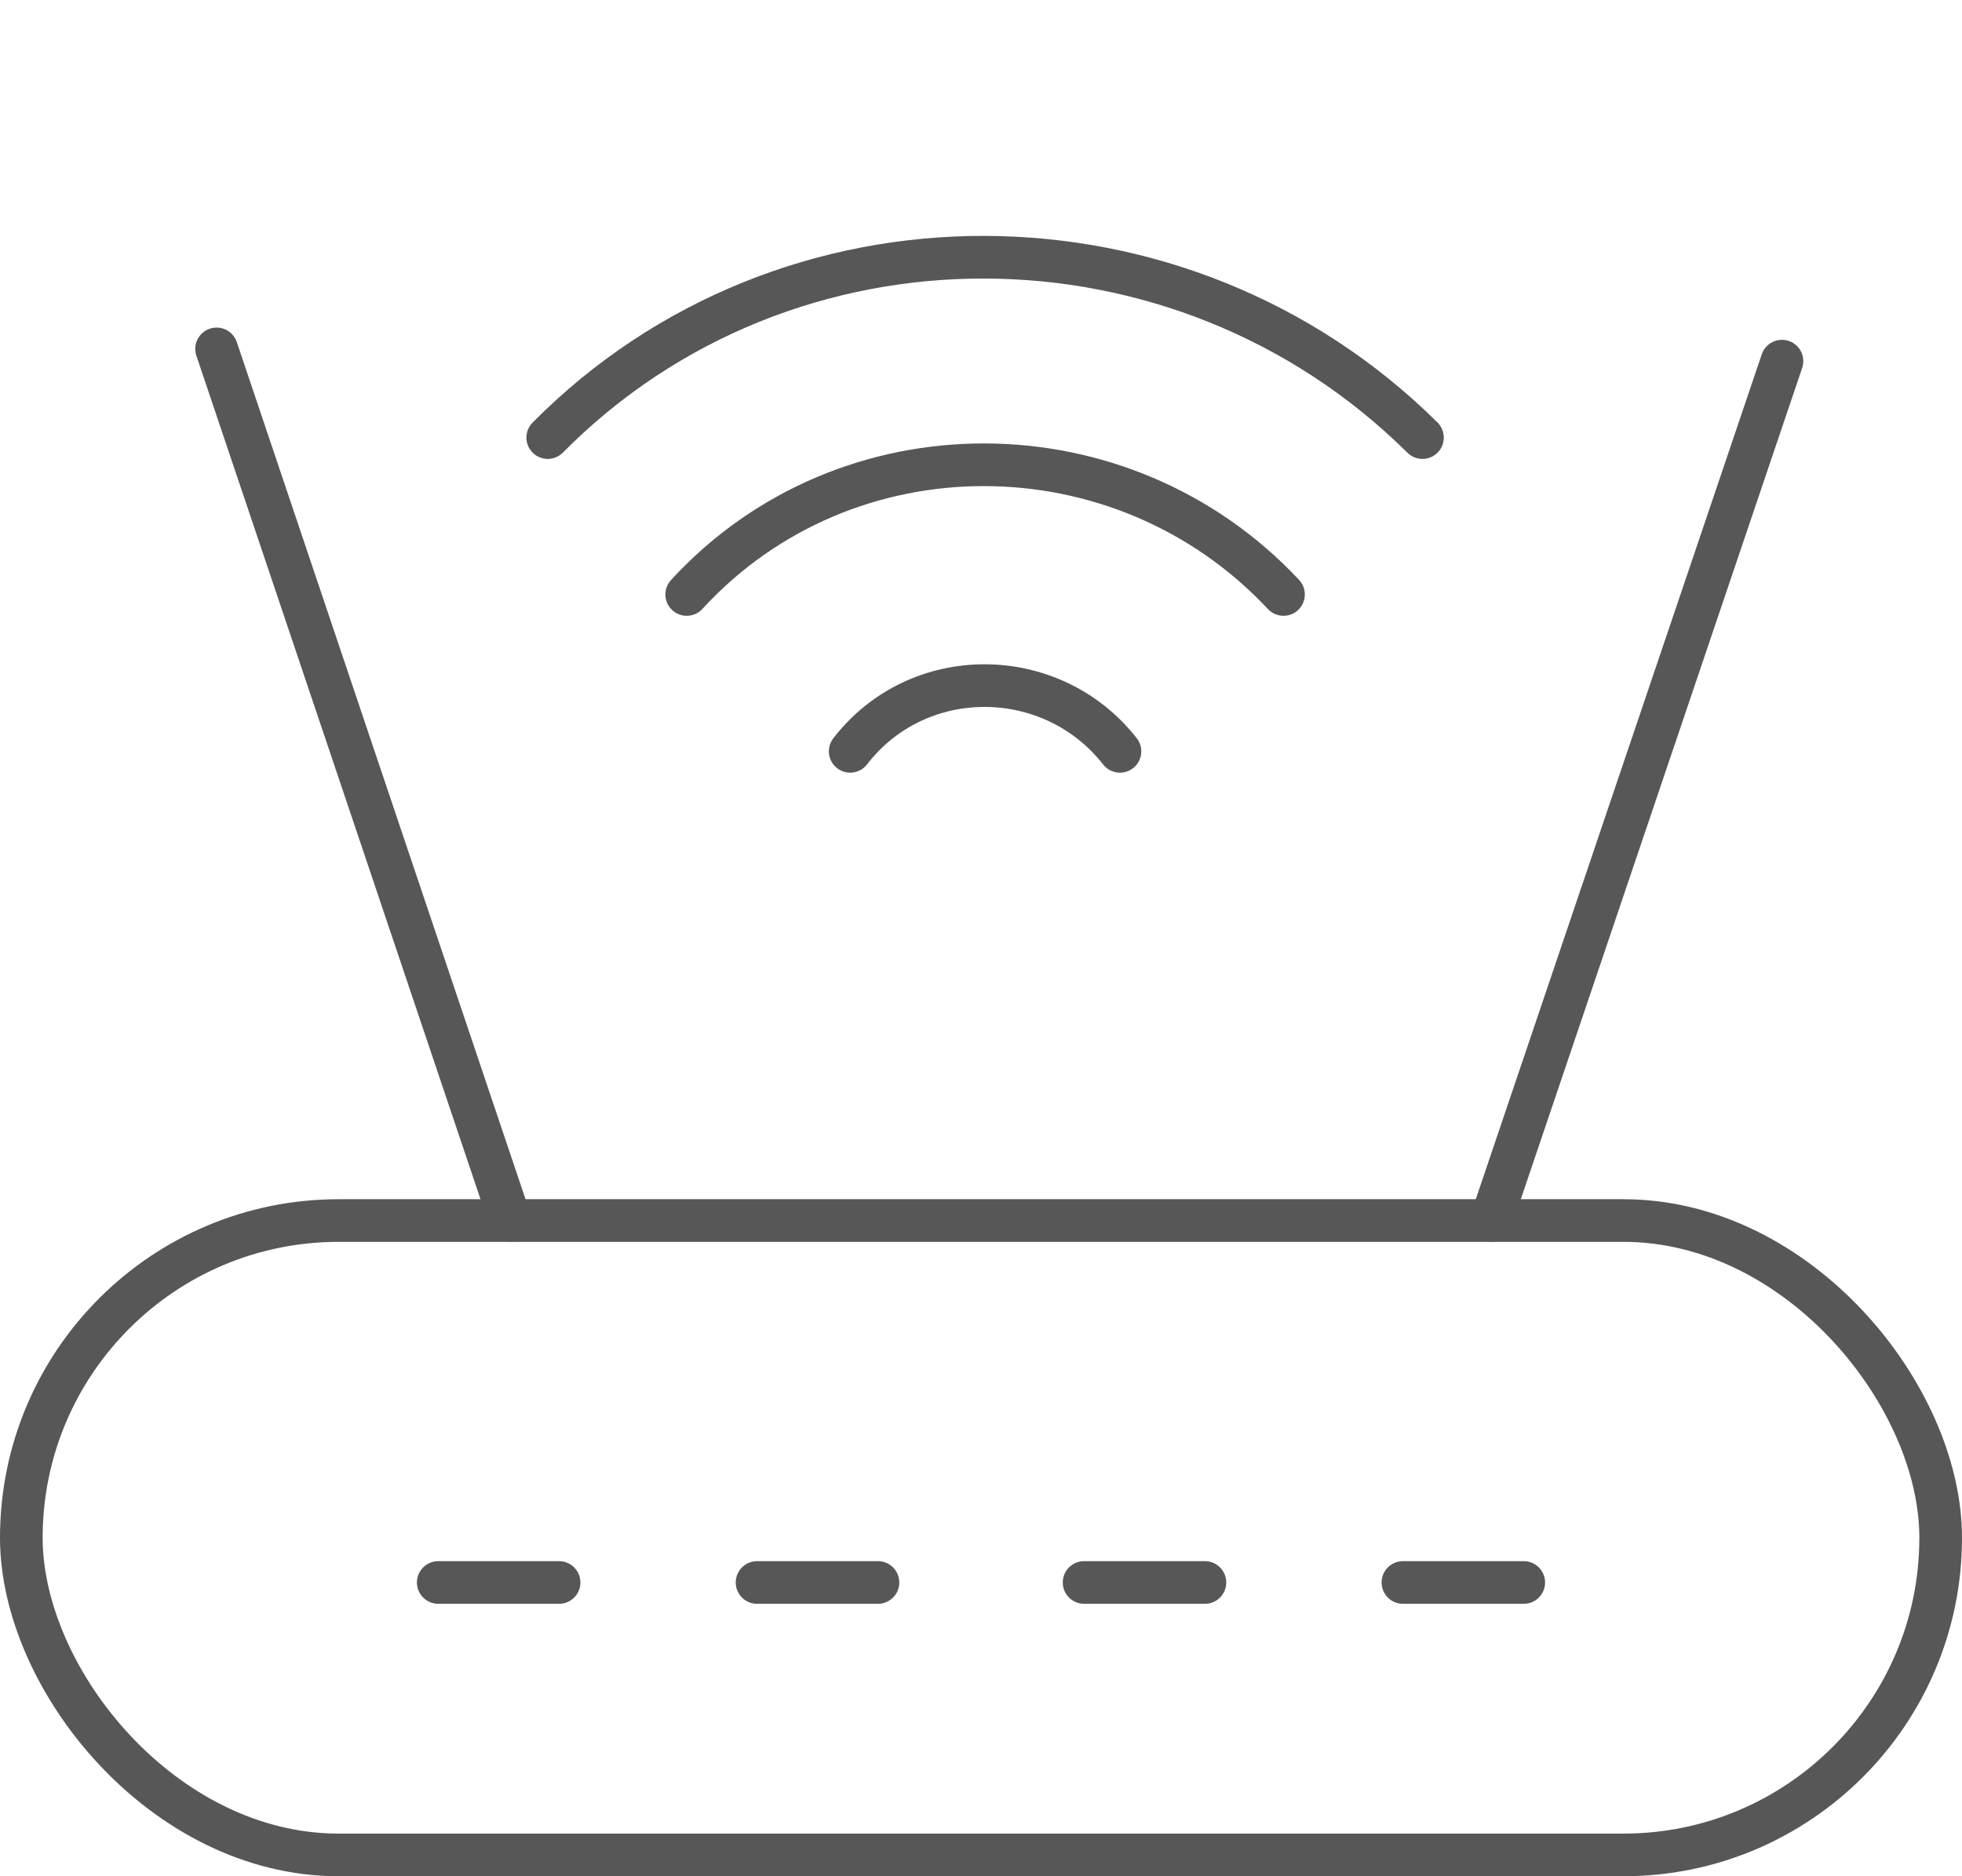
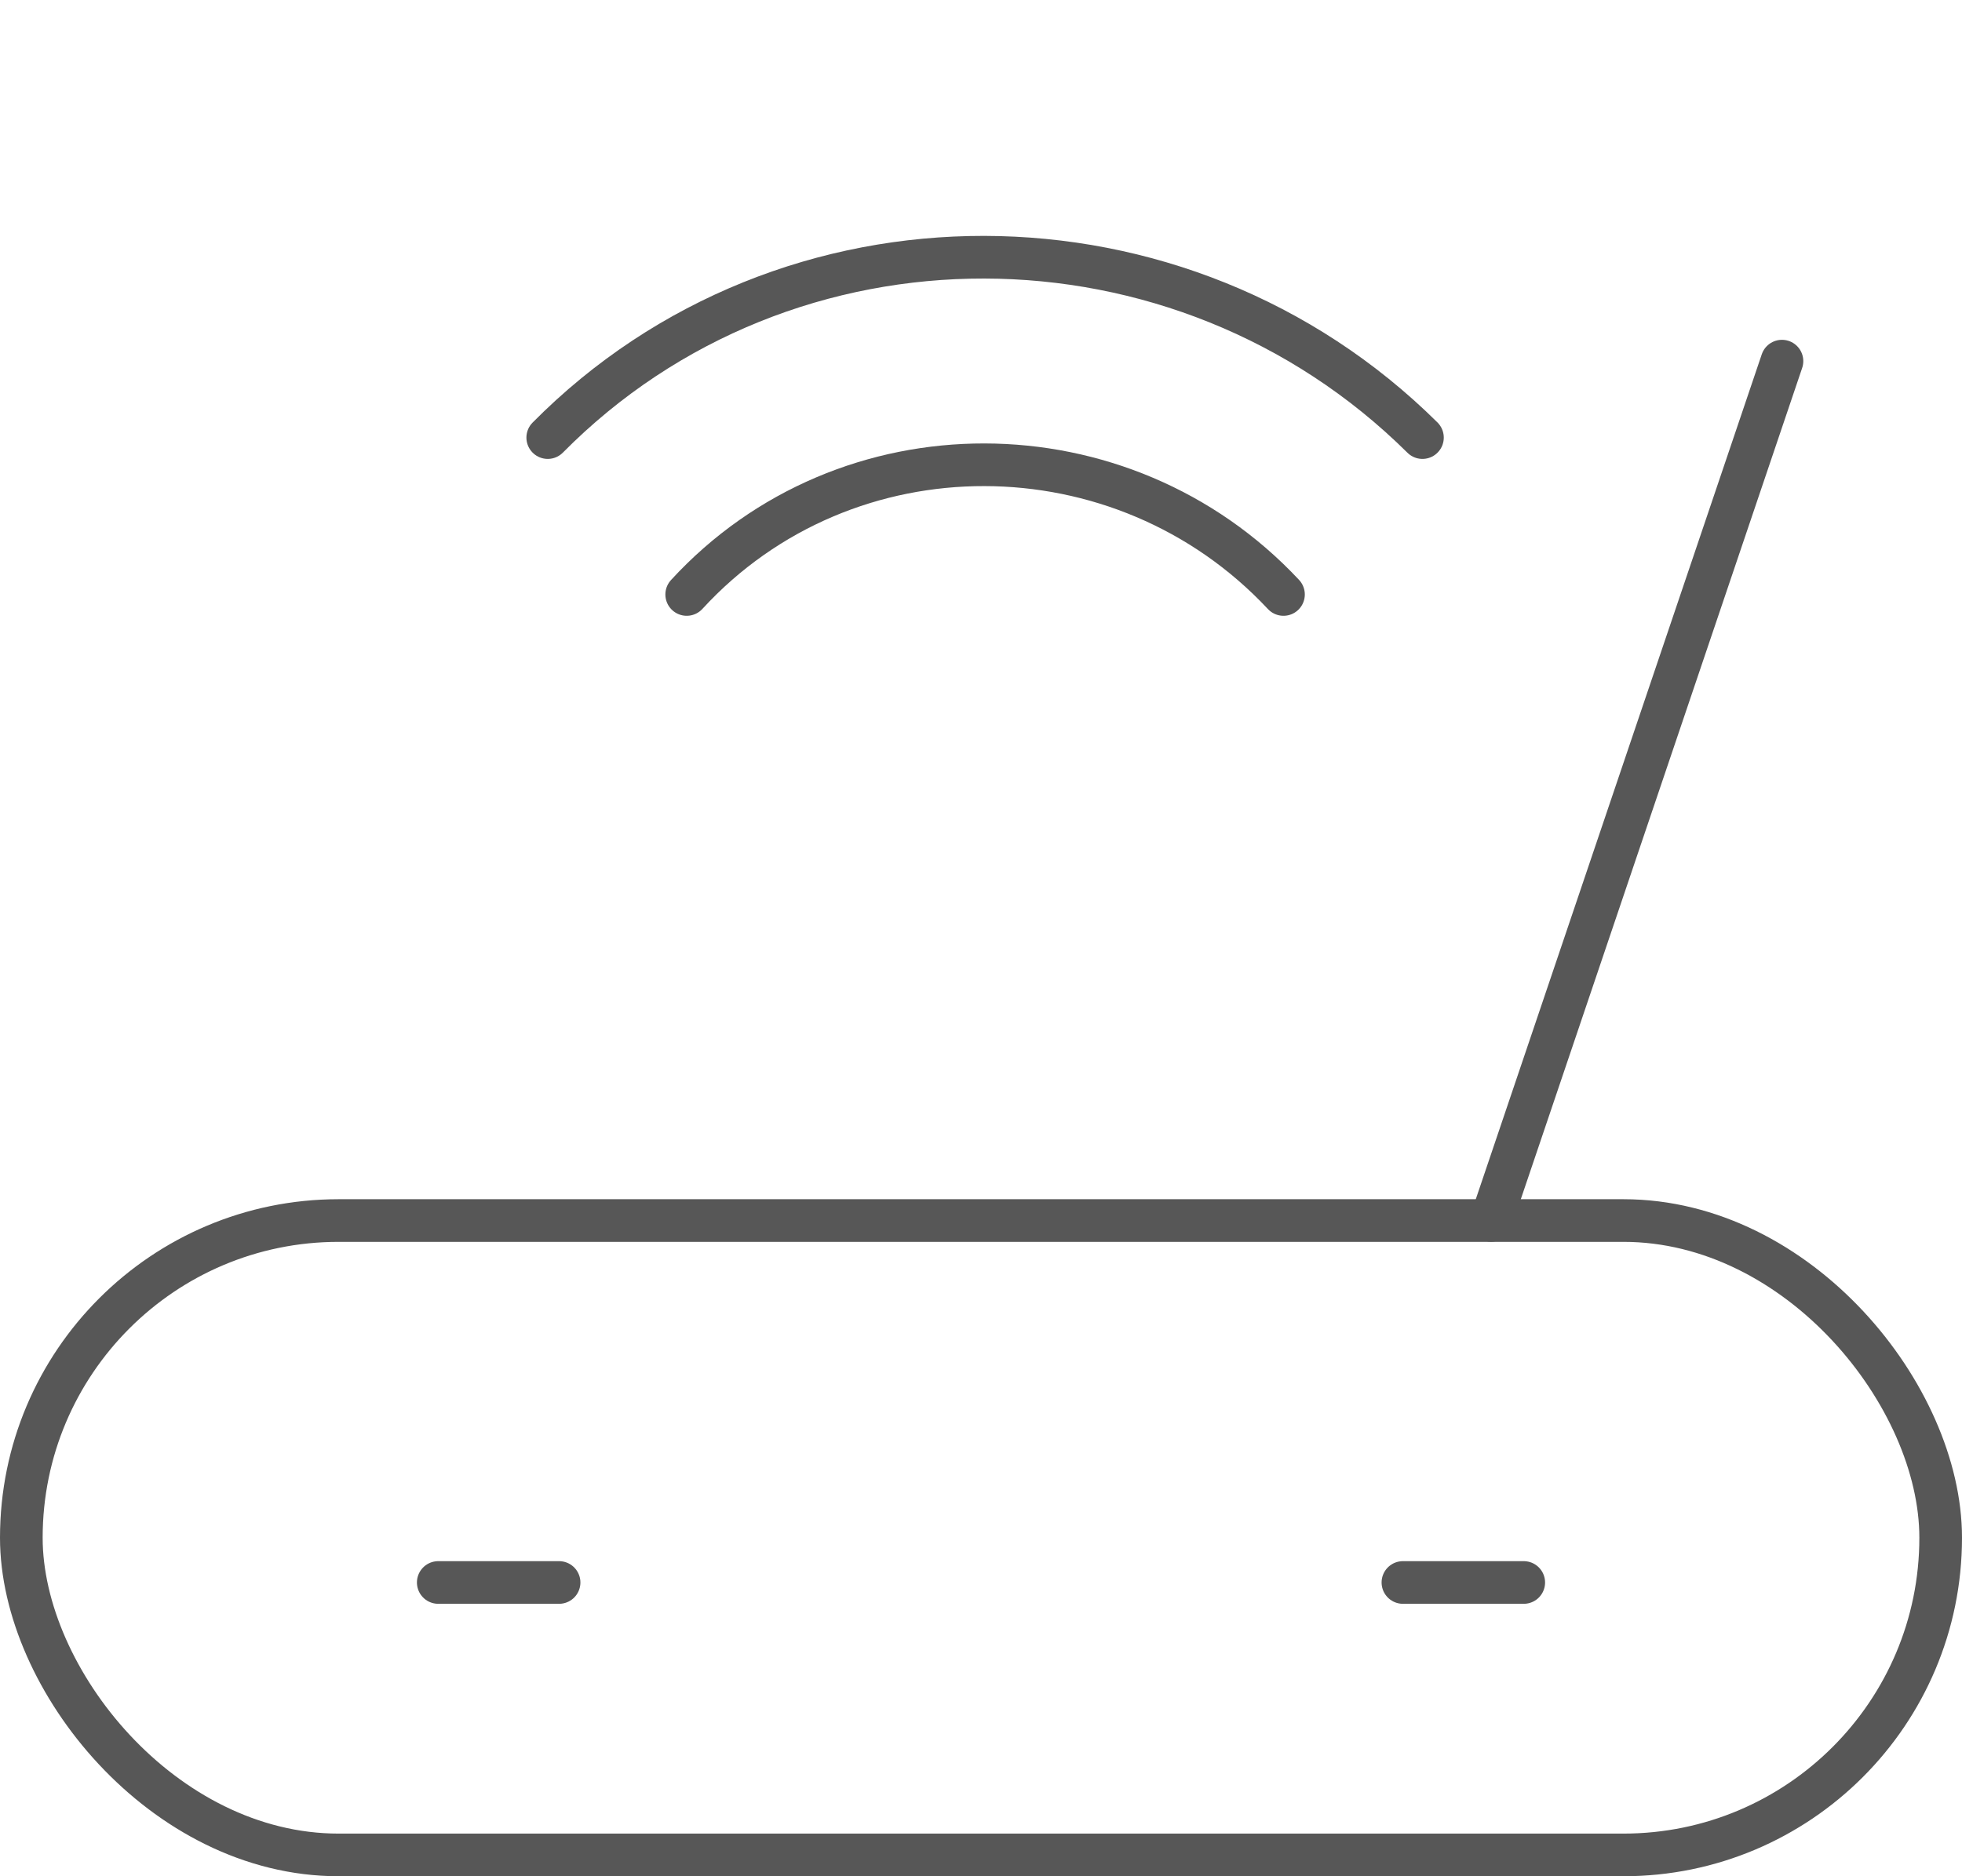
<svg xmlns="http://www.w3.org/2000/svg" width="46" height="44" viewBox="0 0 46 44" fill="none">
  <rect x="0.5" y="28.623" width="45" height="14.877" rx="7.438" stroke="#575757" />
  <line x1="10.275" y1="37.111" x2="13.108" y2="37.111" stroke="#575757" stroke-linecap="round" />
-   <line x1="17.75" y1="37.111" x2="20.584" y2="37.111" stroke="#575757" stroke-linecap="round" />
-   <line x1="25.417" y1="37.111" x2="28.25" y2="37.111" stroke="#575757" stroke-linecap="round" />
  <line x1="32.892" y1="37.111" x2="35.725" y2="37.111" stroke="#575757" stroke-linecap="round" />
  <path d="M34.96 28.62L41.779 8.469" stroke="#575757" stroke-linecap="round" />
-   <path d="M11.96 28.618L5.078 8.182" stroke="#575757" stroke-linecap="round" />
  <path d="M12.842 10.262V10.262C18.451 4.596 27.688 4.648 33.35 10.262V10.262" stroke="#575757" stroke-linecap="round" stroke-linejoin="round" />
  <path d="M16.1 13.941V13.941C19.839 9.868 26.315 9.903 30.092 13.941V13.941" stroke="#575757" stroke-linecap="round" stroke-linejoin="round" />
-   <path d="M19.933 17.62V17.62C21.522 15.557 24.651 15.572 26.258 17.62V17.62" stroke="#575757" stroke-linecap="round" stroke-linejoin="round" />
</svg>